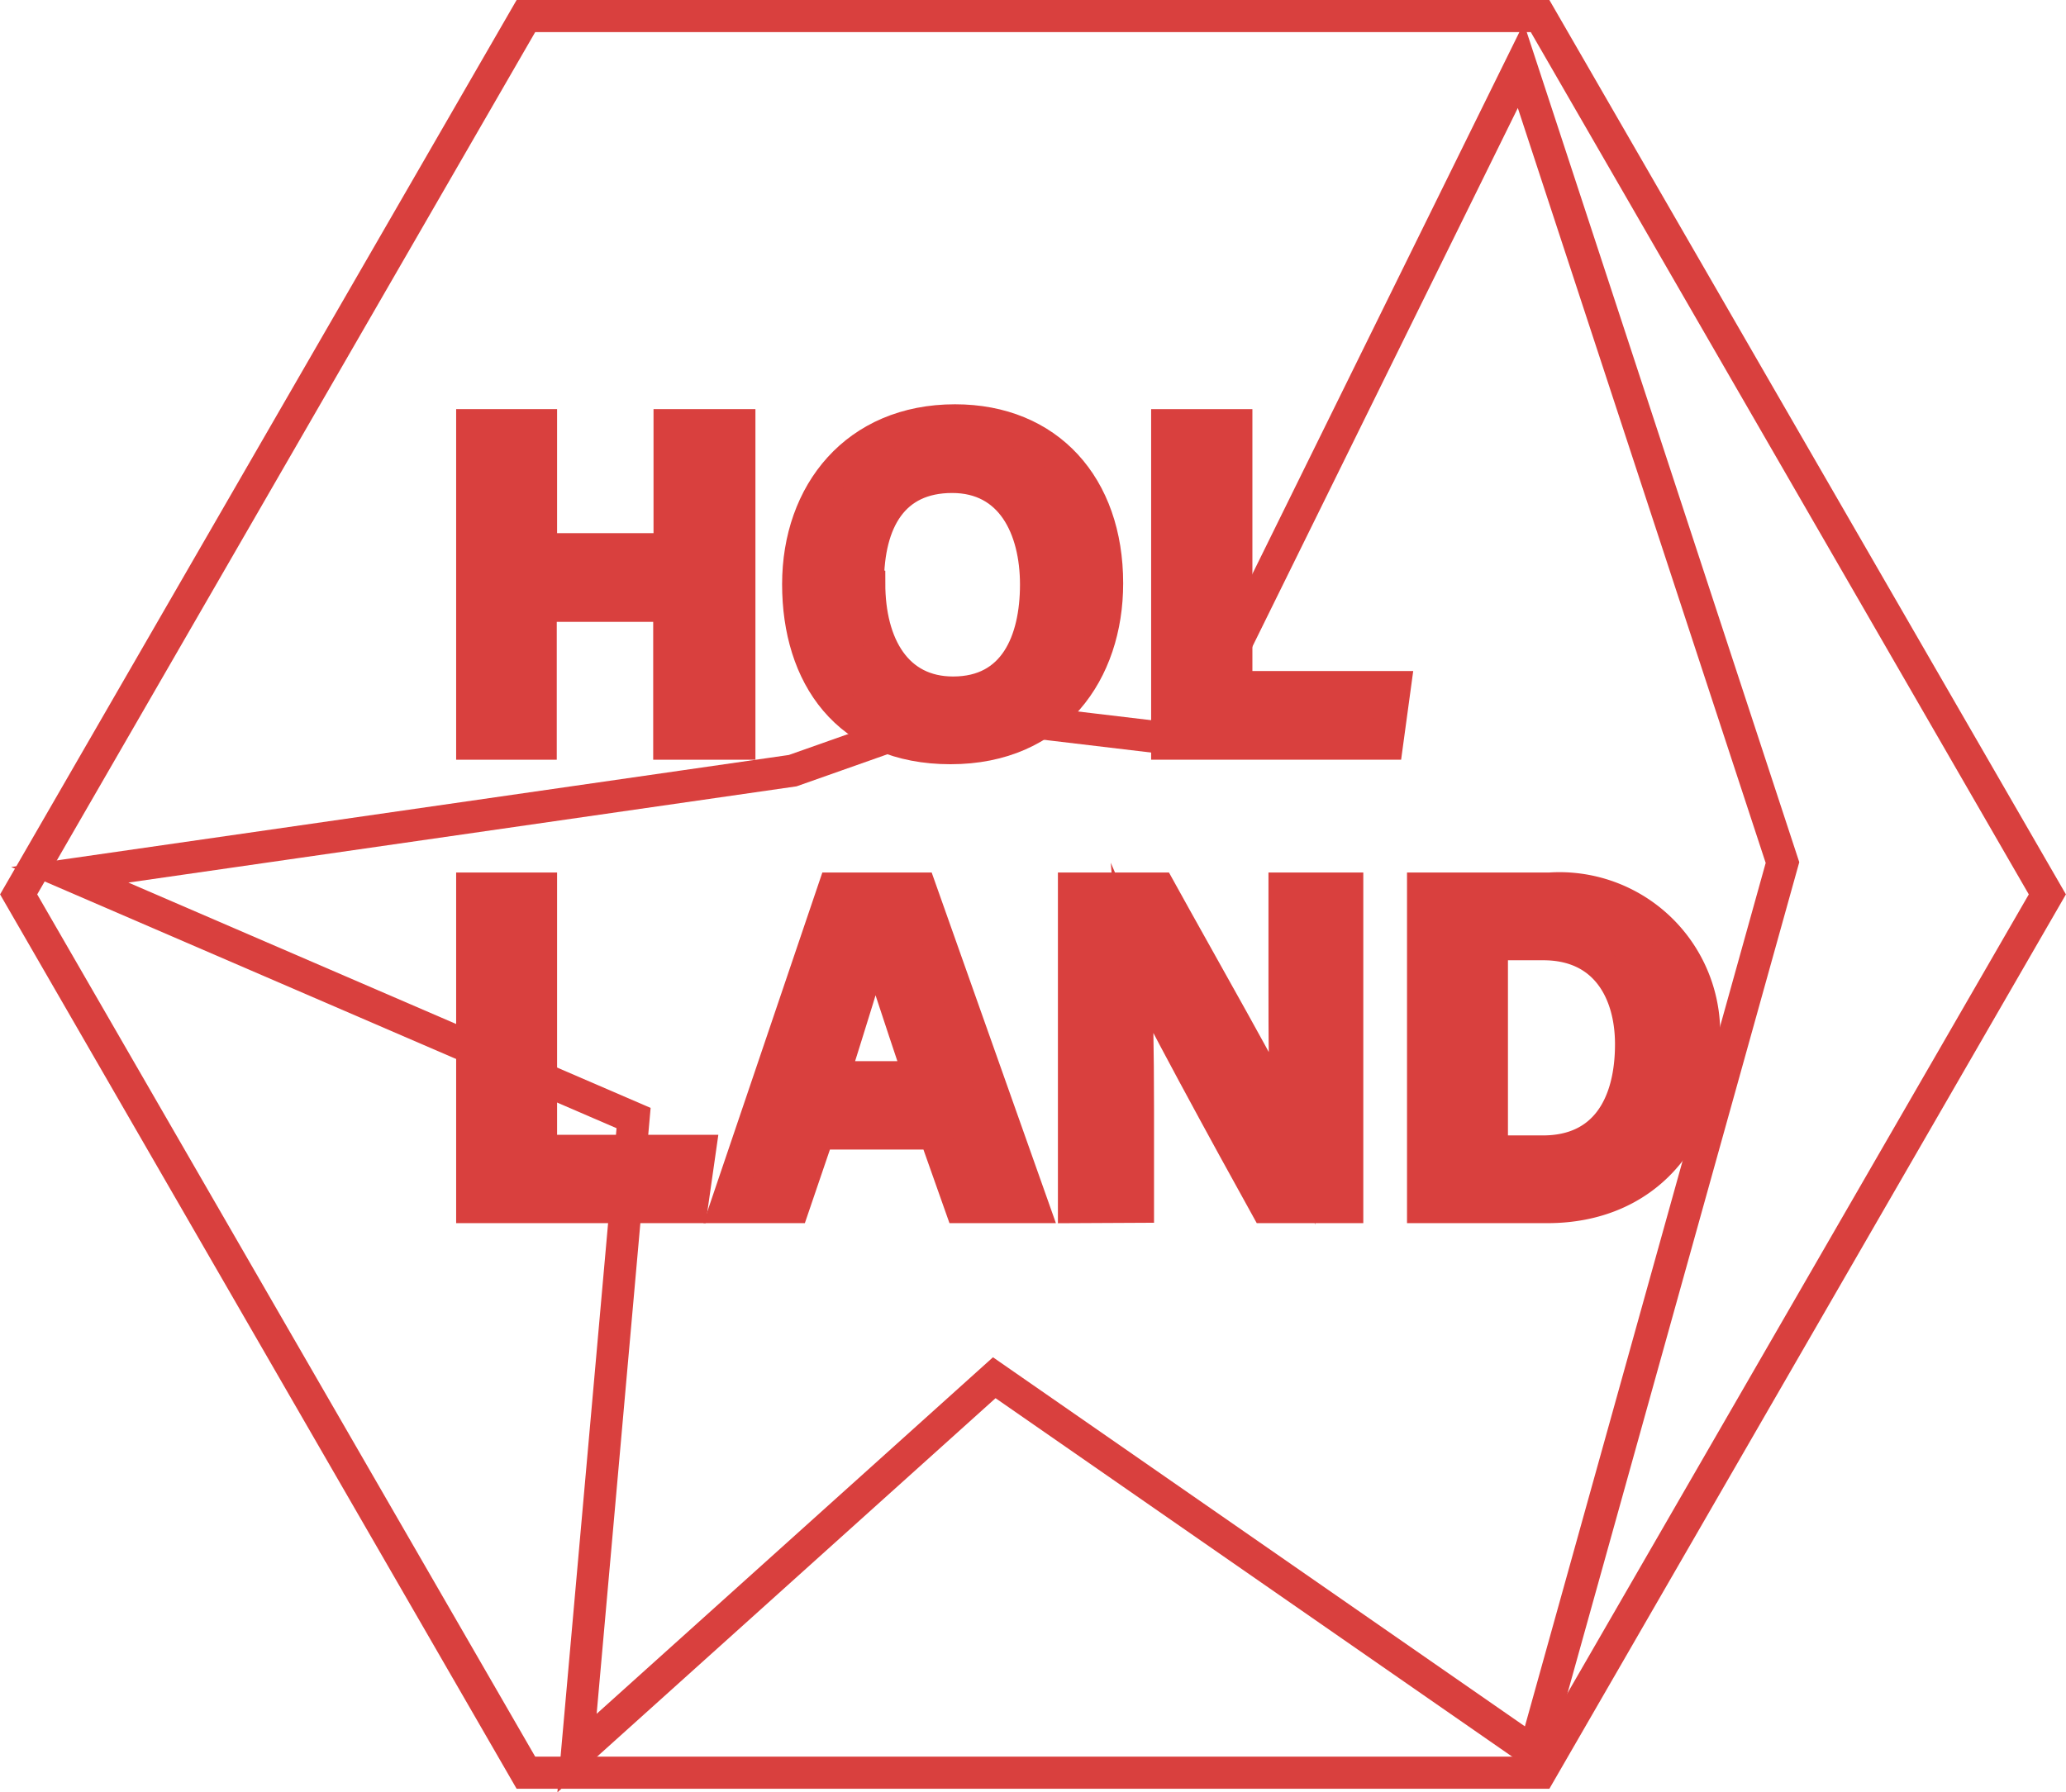
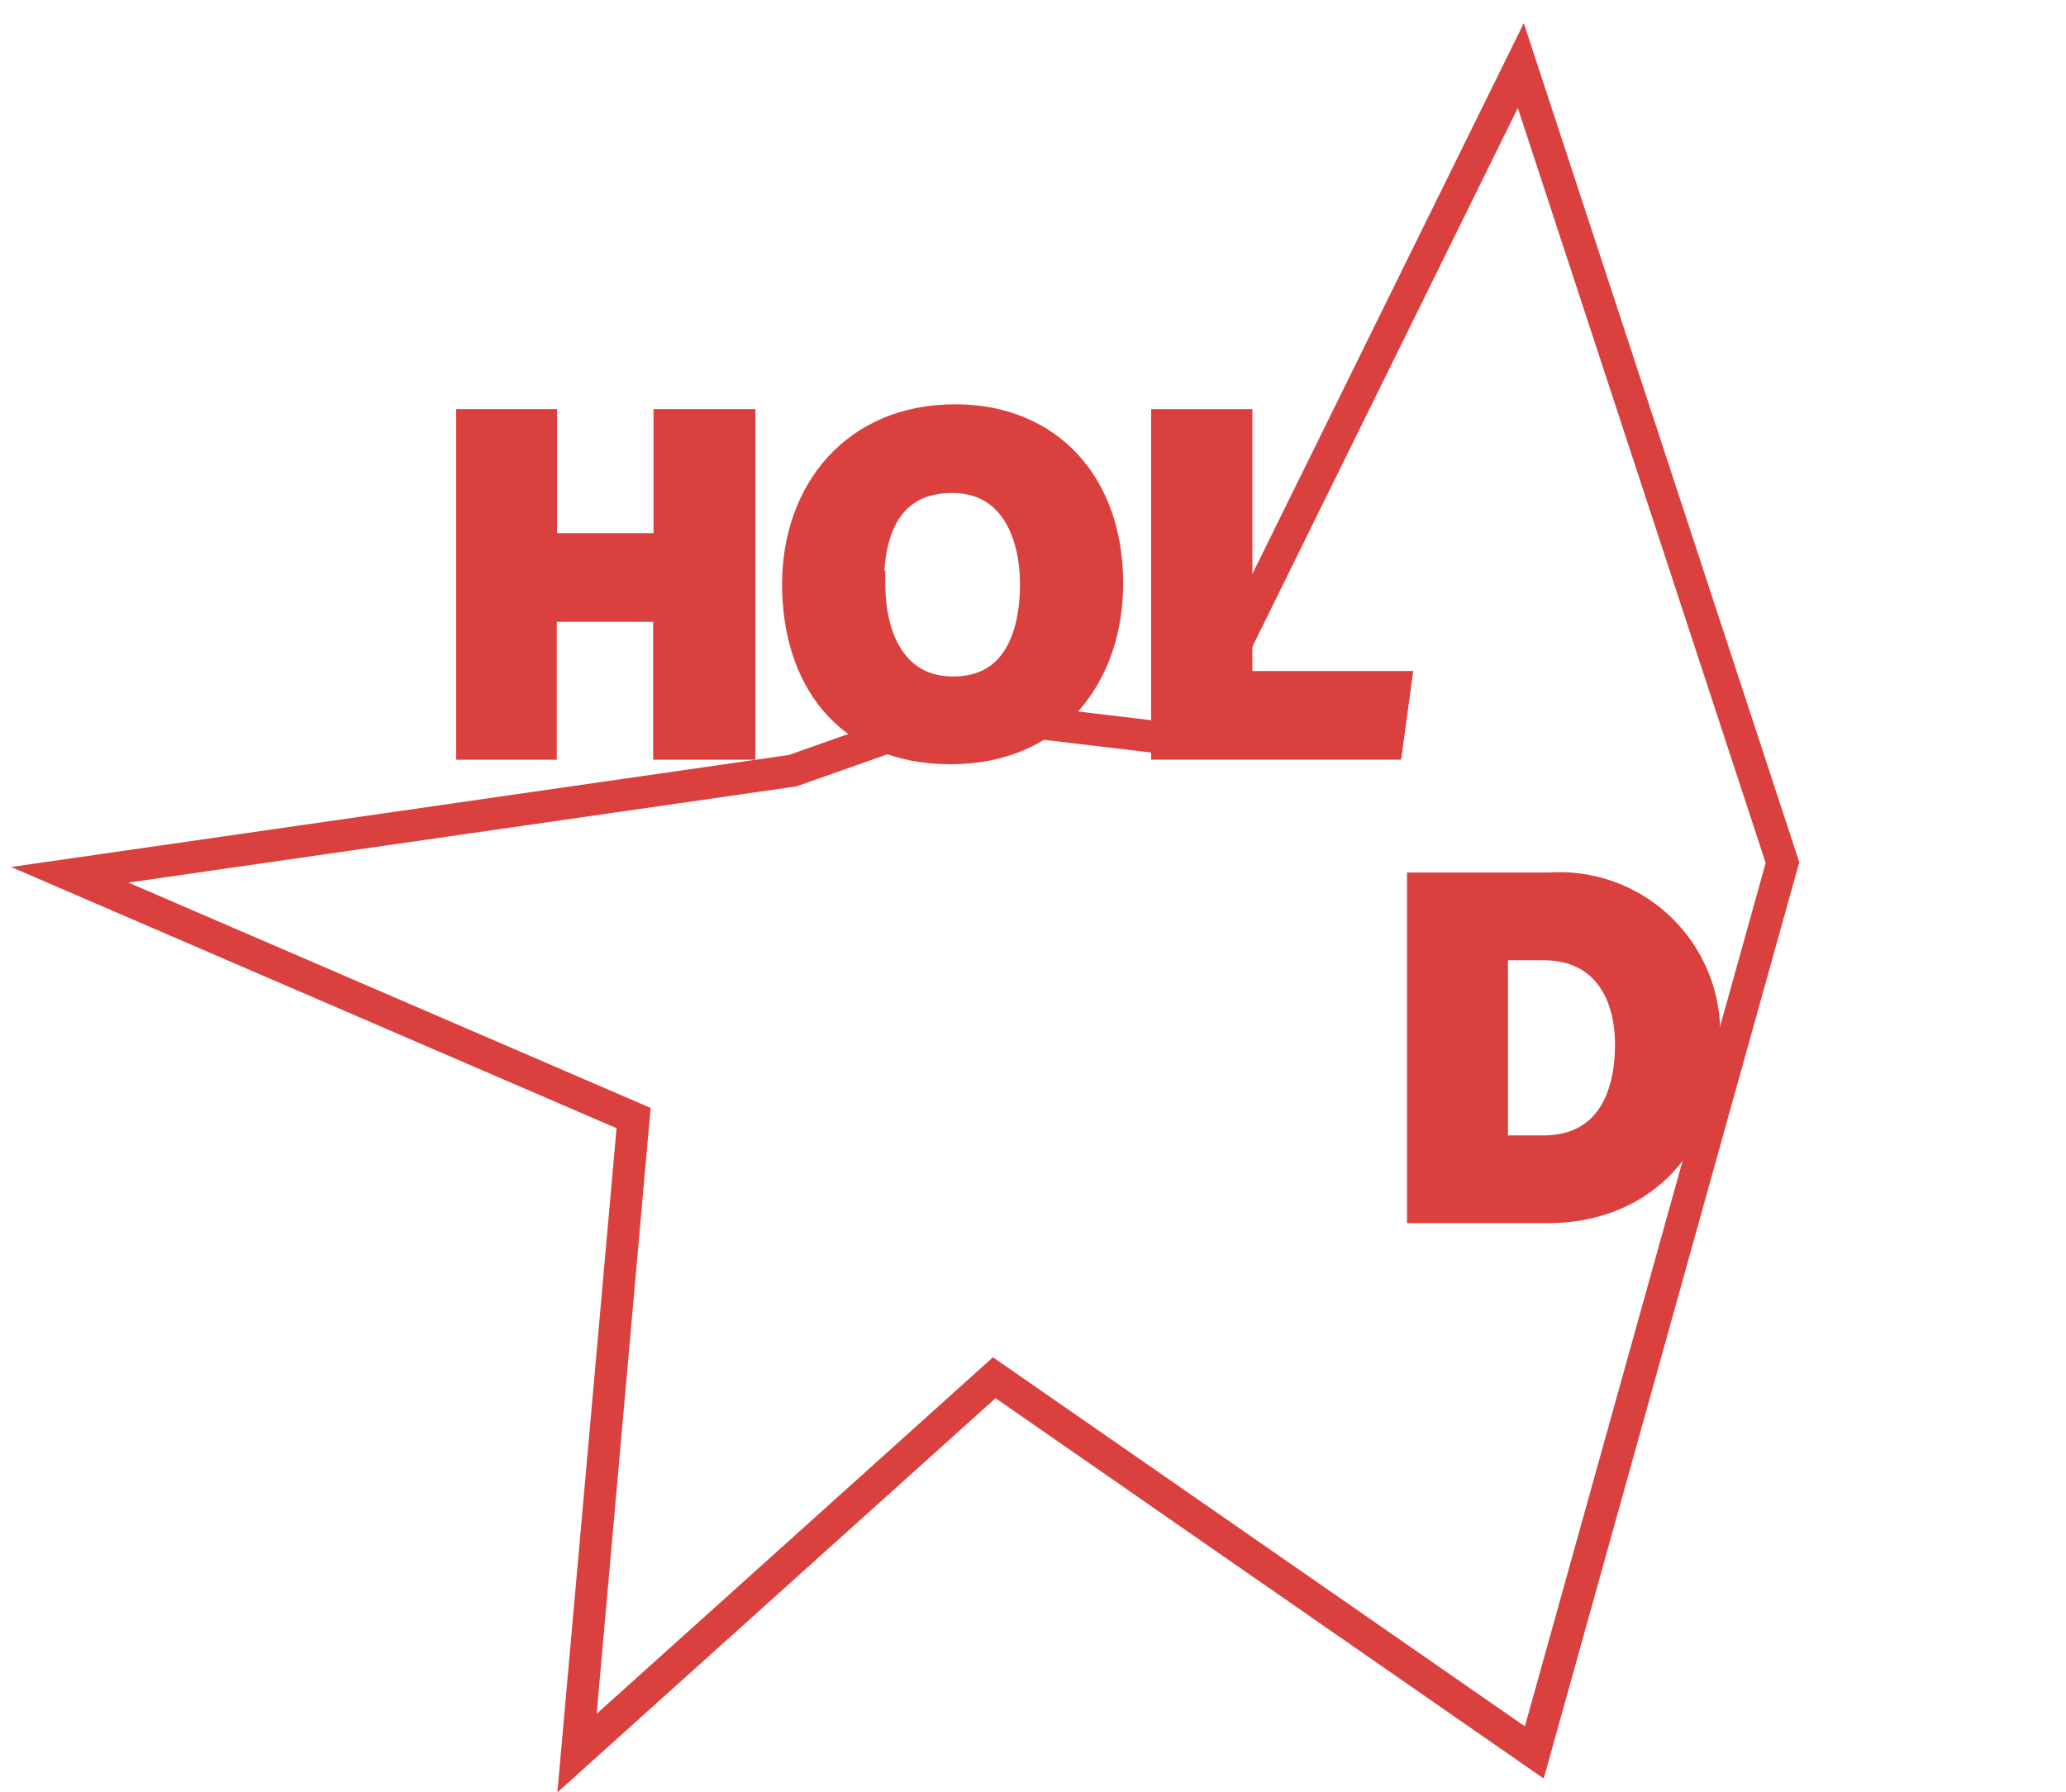
<svg xmlns="http://www.w3.org/2000/svg" viewBox="0 0 64.27 55.77">
  <defs>
    <style>.cls-1{fill:none;}.cls-1,.cls-2{stroke:#d9403e;stroke-miterlimit:10;}.cls-2{fill:#d9403e;}</style>
  </defs>
  <g id="圖層_2" data-name="圖層 2">
    <g id="圖層_1-2" data-name="圖層 1">
-       <polygon class="cls-1" points="47.91 0.5 16.36 0.5 0.58 27.83 16.36 55.16 47.91 55.16 63.69 27.83 47.91 0.5" />
      <polygon class="cls-1" points="2.17 27.22 24.66 23.98 29.73 22.19 36.96 23.05 47.31 2.04 55.45 26.84 47.73 54.53 30.93 42.87 17.95 54.55 19.71 34.79 2.17 27.22" />
      <path class="cls-2" d="M14.69,13.23h2.14v3.86h4V13.23H23v9.91H20.82V18.85h-4v4.29H14.69Z" />
      <path class="cls-2" d="M34.44,18.15c0,2.76-1.65,5.13-4.87,5.13s-4.74-2.26-4.74-5.1,1.8-5.1,4.88-5.1C32.61,13.08,34.44,15.12,34.44,18.15Zm-7.4,0c0,1.93.85,3.4,2.61,3.4,1.91,0,2.58-1.6,2.58-3.36s-.77-3.35-2.61-3.35S27,16.21,27,18.14Z" />
      <path class="cls-2" d="M36.31,13.23h2.15v8.15h4.93l-.24,1.76H36.31Z" />
-       <path class="cls-2" d="M14.69,27.65h2.14v8.16h4.94l-.25,1.75H14.69Z" />
-       <path class="cls-2" d="M25.46,35.27l-.78,2.29h-2.1l3.36-9.91h2.69l3.51,9.91H29.89l-.81-2.29Zm3.15-1.75c-.7-2.1-1.15-3.43-1.39-4.32h0c-.25,1-.74,2.53-1.3,4.32Z" />
-       <path class="cls-2" d="M33.41,37.56V27.65h2.66c1.23,2.23,3.52,6.24,4,7.32h0c-.11-1-.11-2.76-.11-4.38V27.65h1.95v9.91H39.39c-1.07-1.93-3.6-6.54-4.09-7.69h0c.07.87.1,2.9.1,4.68v3Z" />
      <path class="cls-2" d="M44.27,27.65H48.2A4.5,4.5,0,0,1,53,32.48c0,2.89-1.83,5.08-4.86,5.08H44.27Zm2.14,8.18H48c1.9,0,2.74-1.41,2.74-3.34,0-1.62-.79-3.11-2.73-3.11H46.41Z" />
    </g>
  </g>
</svg>